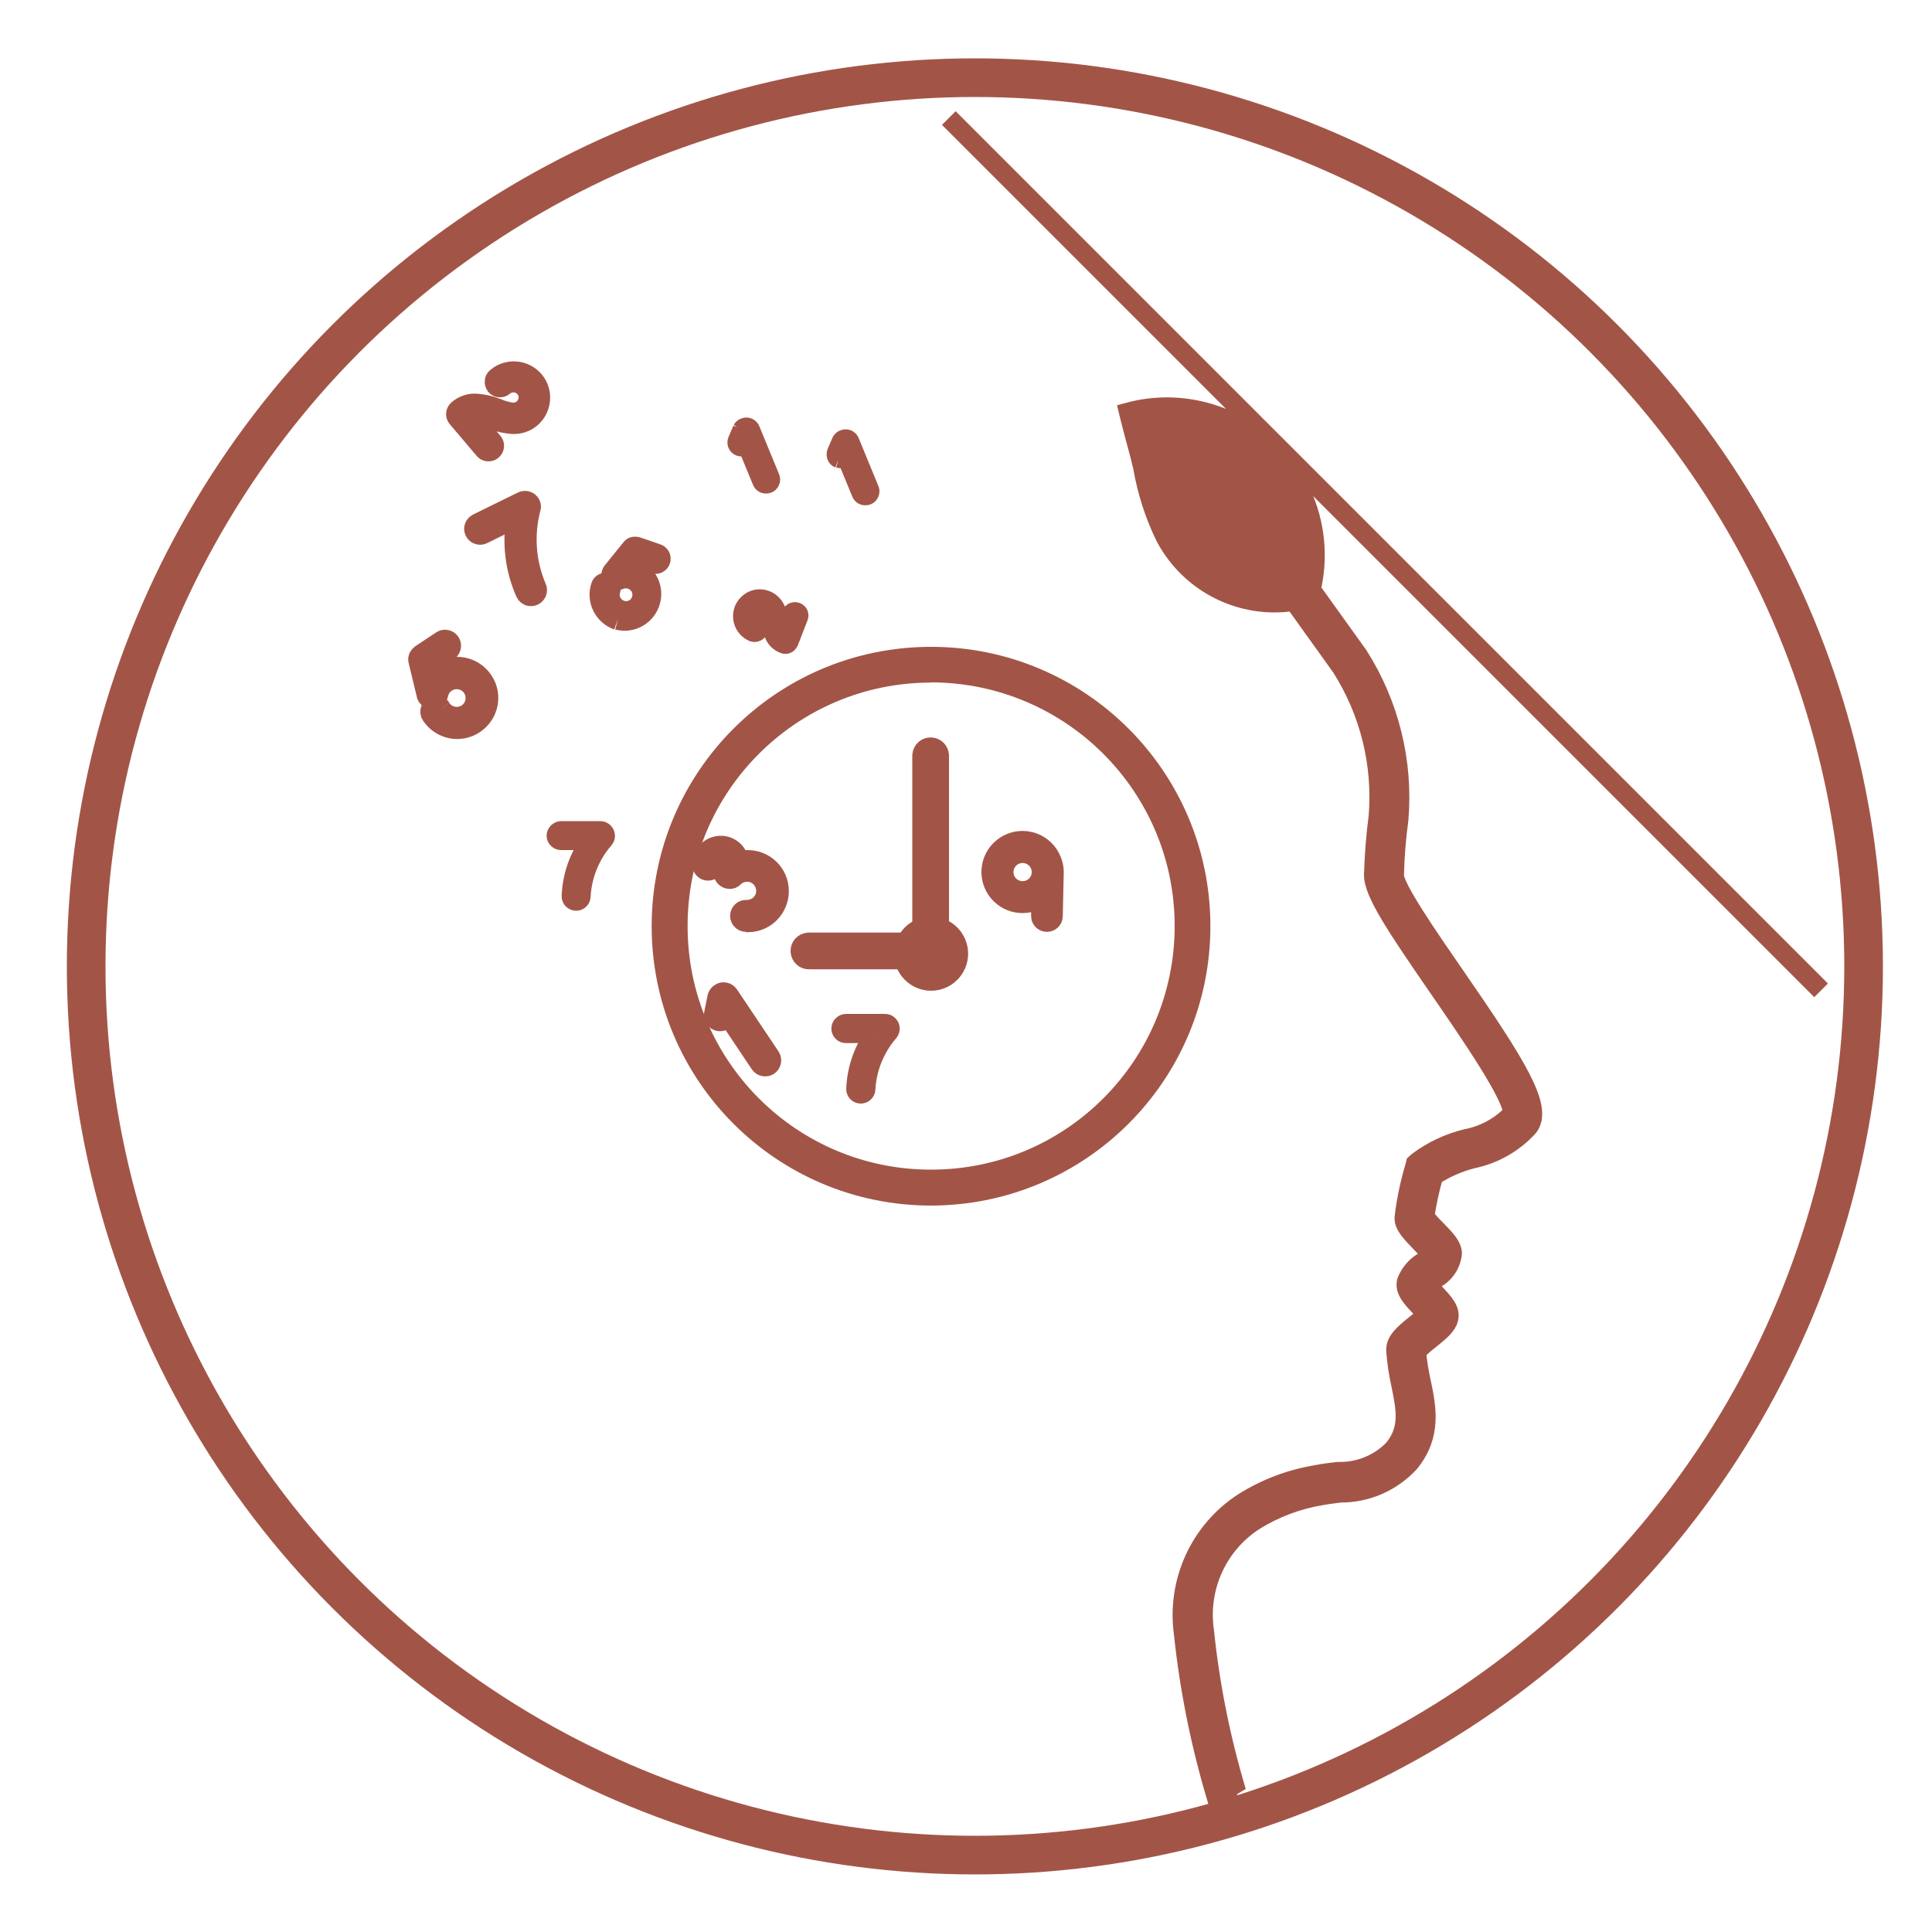
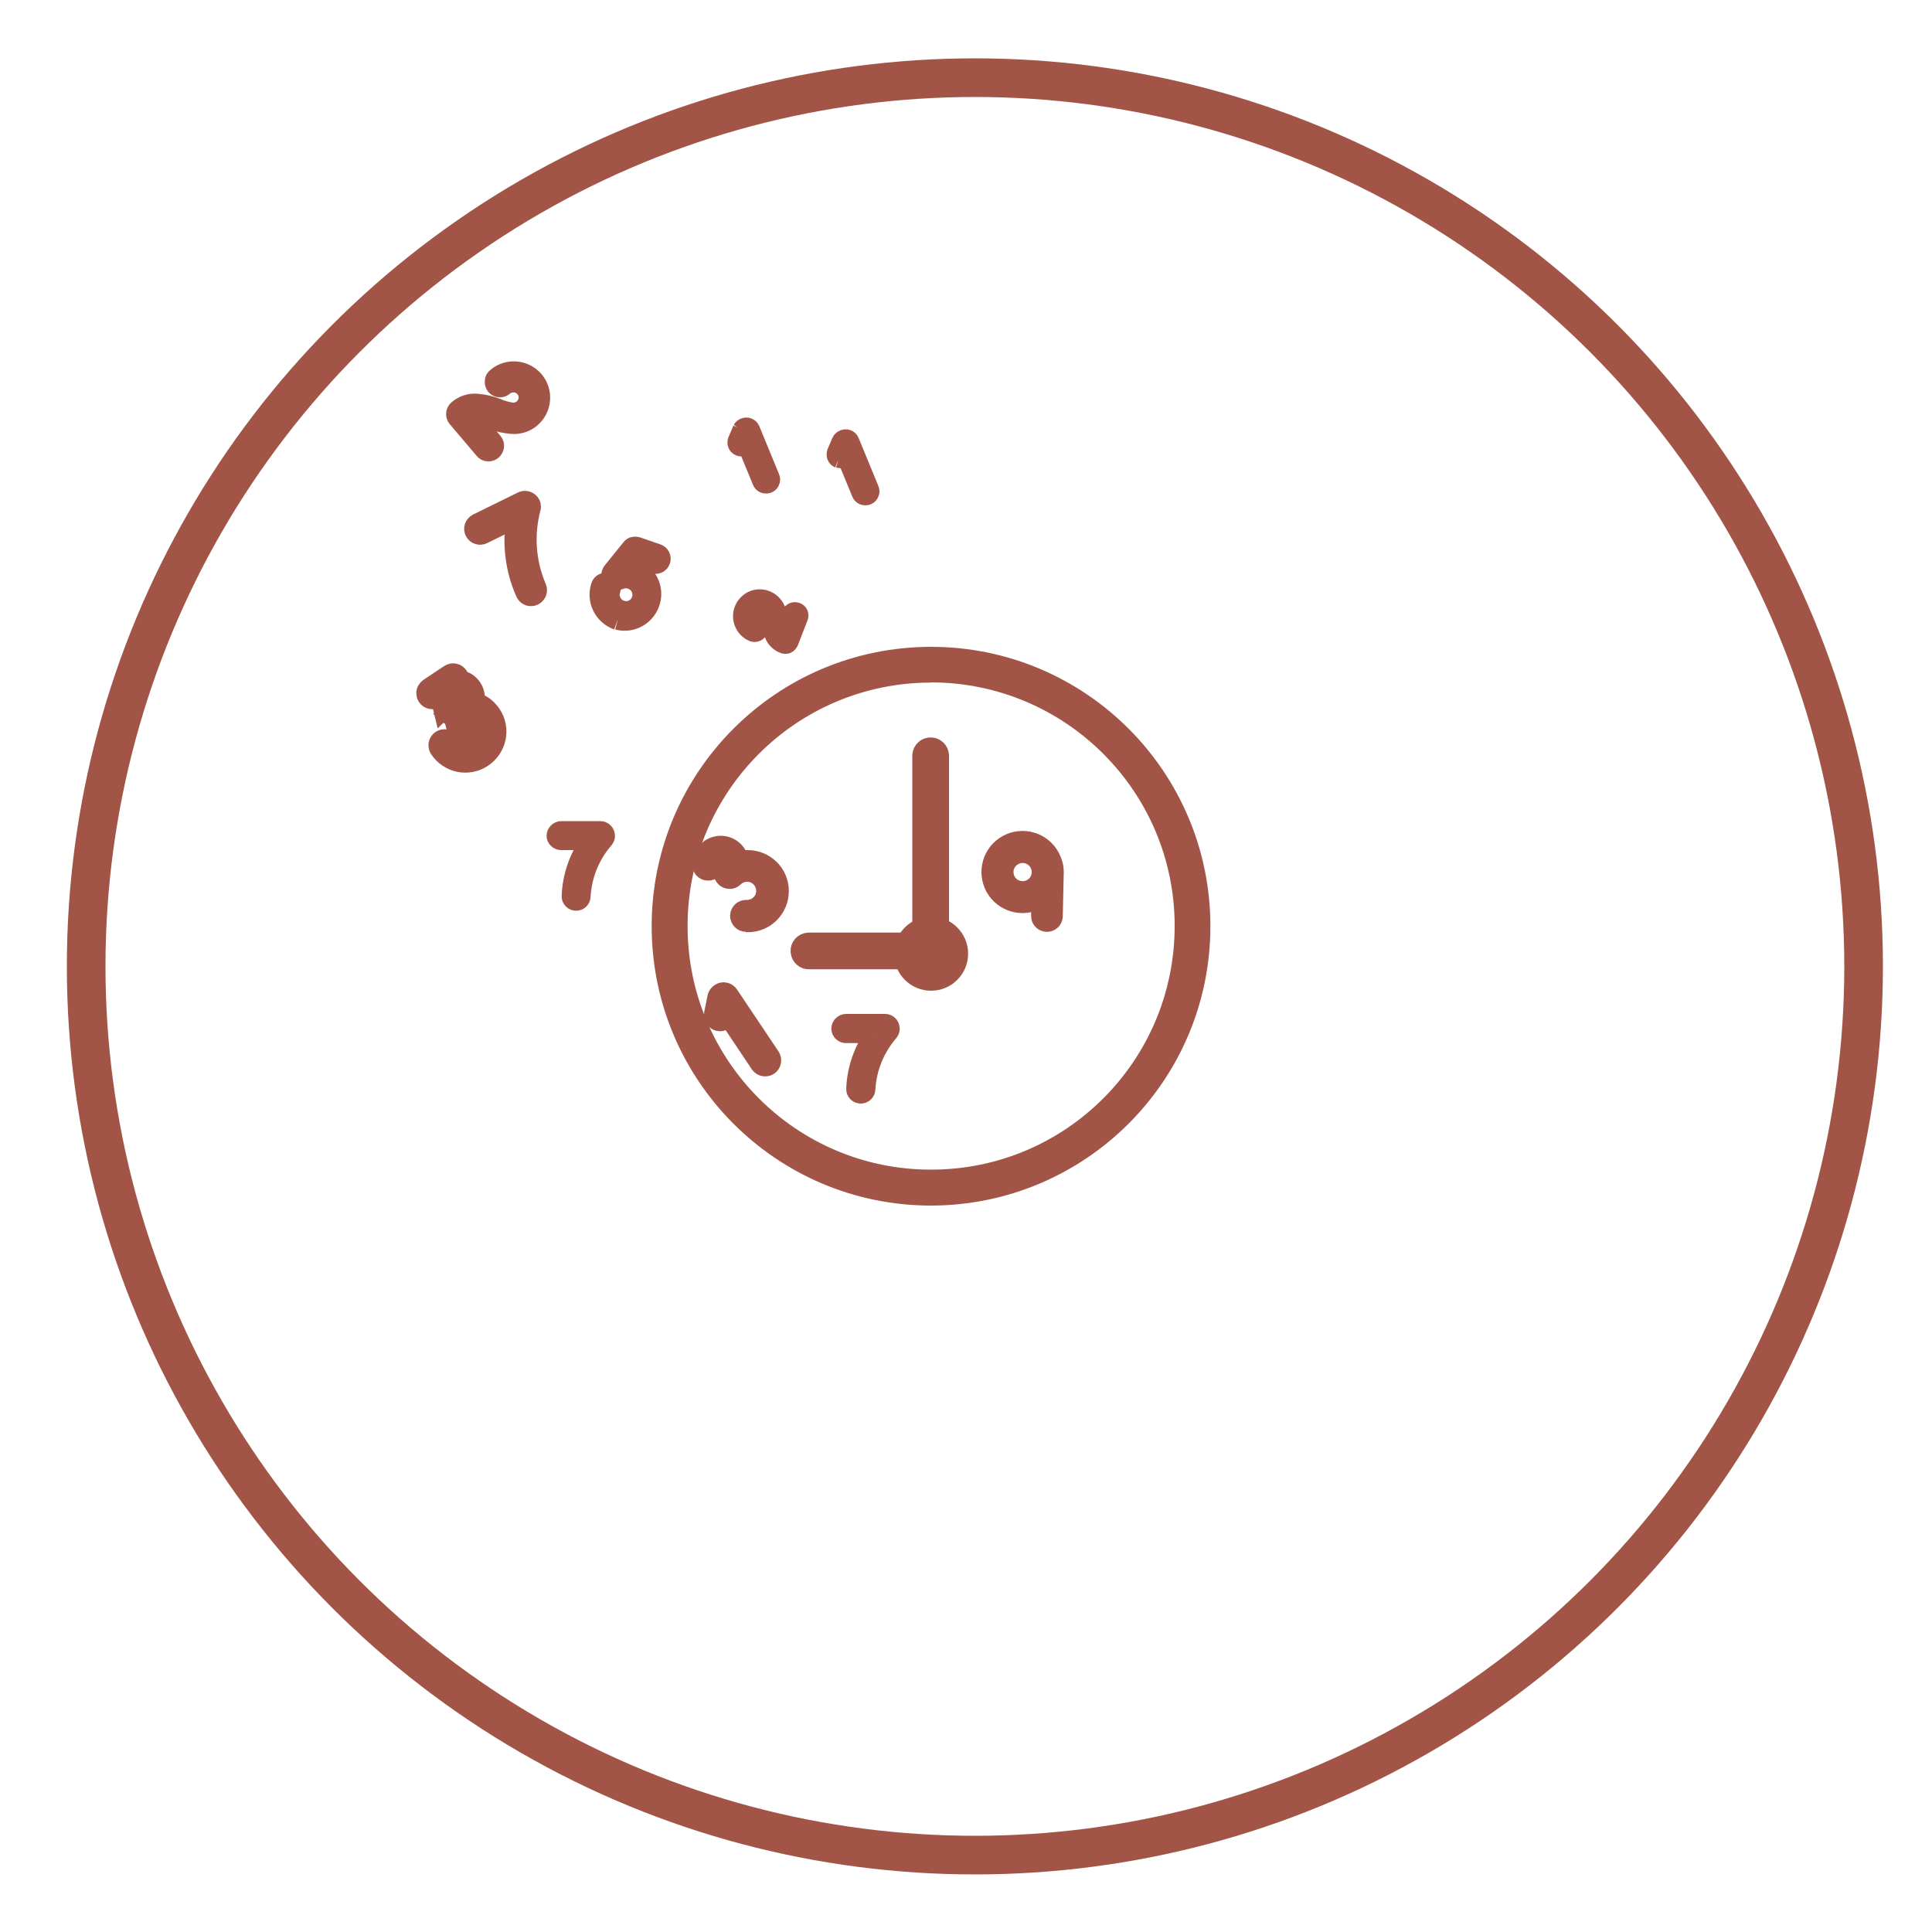
<svg xmlns="http://www.w3.org/2000/svg" id="a" viewBox="0 0 100 100">
  <circle cx="50.46" cy="50.02" r="47" style="fill:none;" />
  <circle cx="50.46" cy="50.02" r="46" style="fill:none; stroke:#a25547; stroke-width:2px;" />
  <g>
-     <path id="b" d="M94.26,51.26,49.11,6.11m14.89,86.62M35.84,9.89m28.16,82.85c-.81-2.71-1.37-5.48-1.66-8.29-.34-2.27,.68-4.52,2.61-5.75,1.05-.65,2.23-1.09,3.45-1.29,.33-.06,.66-.1,.98-.14,1.36,.01,2.66-.56,3.58-1.56,1.17-1.44,.88-2.86,.59-4.23-.11-.5-.19-1.01-.24-1.52,.21-.22,.43-.42,.67-.6,.56-.45,.91-.74,1-1.11,.11-.45-.25-.83-.7-1.31-.11-.12-.29-.3-.38-.42,.12-.12,.25-.23,.39-.33,.5-.27,.83-.76,.88-1.33-.02-.37-.31-.69-.87-1.26-.2-.19-.38-.4-.56-.62,.11-.72,.26-1.42,.46-2.12,.62-.4,1.3-.7,2.01-.88,1.12-.23,2.14-.81,2.91-1.66,.75-1-.58-3.15-3.8-7.81-1.34-1.94-3.18-4.59-3.15-5.21,.02-.97,.1-1.93,.23-2.89,.25-2.98-.49-5.97-2.1-8.49l-2.44-3.4c.98-4.12-1.56-8.26-5.68-9.24-1.24-.3-2.53-.28-3.76,.05,.02,.08,.04,.17,.06,.26,.19,.79,.51,1.87,.67,2.59,.22,1.26,.61,2.49,1.18,3.64,1.29,2.4,3.95,3.73,6.65,3.3l2.45,3.42c1.46,2.3,2.13,5.01,1.91,7.72-.13,.99-.21,2-.24,3-.03,.92,1.19,2.73,3.34,5.85,1.51,2.19,4.04,5.84,3.83,6.55-.64,.66-1.47,1.11-2.38,1.28-.9,.22-1.75,.62-2.5,1.18l-.12,.11-.04,.16c-.26,.87-.45,1.76-.55,2.66,0,.37,.3,.7,.86,1.28,.19,.19,.38,.39,.55,.6-.13,.15-.28,.28-.44,.39-.38,.23-.67,.58-.84,.99-.13,.47,.26,.88,.71,1.35,.1,.11,.25,.26,.35,.38-.14,.14-.38,.33-.54,.46-.61,.49-1.1,.88-1.08,1.39,.04,.6,.13,1.19,.26,1.77,.26,1.29,.47,2.3-.38,3.34-.75,.78-1.8,1.2-2.88,1.17-.35,.04-.7,.08-1.05,.15-1.37,.22-2.68,.71-3.85,1.45-2.26,1.47-3.46,4.11-3.09,6.78,.3,2.88,.88,5.73,1.71,8.51l1.01-.34Z" style="fill:#a25547; stroke:#a25547;" />
    <path id="c" d="M48.19,61.9c-7.71,0-13.96-6.25-13.96-13.96s6.25-13.96,13.96-13.96,13.96,6.25,13.96,13.96c0,7.71-6.25,13.95-13.96,13.96m0-27.07c-7.24,0-13.11,5.87-13.1,13.11,0,7.24,5.87,13.11,13.11,13.1,7.24,0,13.1-5.87,13.1-13.11,0-7.24-5.87-13.1-13.11-13.11" style="fill:#a25547; stroke:#a25547;" />
    <path id="d" d="M43.43,23.72c.06,.02,.12,.02,.18,0,.06-.02,.1-.07,.12-.12l.03-.07,.82,1.99c.02,.06,.07,.1,.12,.12,.06,.02,.12,.02,.18,0,.06-.02,.1-.07,.12-.12,.03-.06,.03-.12,0-.18l-1.02-2.48c-.05-.12-.18-.17-.3-.12-.06,.02-.1,.06-.13,.11l-.25,.58c-.02,.06-.02,.12,0,.18,.02,.06,.07,.1,.12,.12" style="fill:#a25547; stroke:#a25547;" />
    <path id="e" d="M31.97,32.1c.75,.2,1.51-.25,1.71-1,.18-.67-.17-1.38-.81-1.65-.09-.03-.18-.05-.28-.07l.39-.48,.86,.29c.15,.05,.31-.03,.36-.18s-.03-.31-.18-.36h0l-1.05-.36s-.09-.02-.14-.01c-.07,0-.13,.04-.17,.1l-.97,1.2s-.04,.05-.05,.09c-.01,.04-.02,.08-.01,.12,0,.08,.04,.15,.11,.2,.03,.02,.05,.04,.08,.05,.07,.02,.15,.02,.22-.01h0c.41-.19,.91-.02,1.11,.39,.2,.41,.03,.91-.38,1.11-.2,.1-.43,.11-.63,.04-.43-.15-.67-.62-.52-1.05h0c.05-.15-.03-.31-.17-.36-.07-.03-.15-.02-.22,.01-.07,.03-.12,.09-.14,.16h0c-.25,.73,.14,1.52,.87,1.78" style="fill:#a25547; stroke:#a25547;" />
    <path id="f" d="M49.61,49.36c0,.79-.64,1.42-1.42,1.42s-1.42-.64-1.42-1.42,.64-1.42,1.42-1.42,1.42,.64,1.42,1.42h0" style="fill:#a25547; stroke:#a25547;" />
    <path id="g" d="M48.17,49.67c-.25,0-.45-.2-.45-.45h0v-10.13c.02-.25,.23-.44,.48-.42,.23,.02,.4,.19,.42,.42v10.12c0,.25-.2,.45-.45,.45h0" style="fill:#a25547; stroke:#a25547;" />
    <path id="h" d="M48.18,49.67h-6.28c-.25,.02-.46-.17-.48-.42-.02-.25,.17-.46,.42-.48,.02,0,.04,0,.06,0h6.28c.25,.02,.44,.23,.42,.48-.02,.23-.19,.4-.42,.42" style="fill:#a25547; stroke:#a25547;" />
    <path id="i" d="M38.41,22.24c.03-.05,.07-.09,.13-.11,.12-.05,.25,0,.3,.12l1.02,2.48c.03,.06,.03,.12,0,.18-.02,.06-.07,.1-.12,.12-.06,.02-.12,.02-.18,0-.06-.02-.1-.07-.12-.12l-.82-1.99-.03,.07c-.02,.06-.07,.1-.12,.12-.06,.02-.12,.02-.18,0-.12-.05-.17-.18-.12-.3l.25-.58Z" style="fill:#a25547; stroke:#a25547;" />
    <path id="j" d="M37.12,51.59c.03-.08,.08-.15,.15-.19,.07-.05,.16-.07,.25-.05,.09,.02,.16,.07,.21,.14l2.15,3.21c.1,.15,.06,.36-.09,.46-.15,.1-.36,.06-.46-.09l-1.72-2.57-.02,.11c-.03,.18-.21,.3-.39,.26h0c-.09-.02-.16-.07-.21-.14-.05-.07-.07-.16-.05-.25l.18-.89Z" style="fill:#a25547; stroke:#a25547;" />
    <path id="k" d="M24.37,21.52l1.15,1.36c.11,.13,.09,.32-.04,.43-.06,.05-.14,.08-.22,.07-.08,0-.16-.04-.21-.11l-1.39-1.64c-.11-.13-.09-.32,.04-.43h0c.28-.24,.64-.36,1-.32,.35,.03,.7,.11,1.03,.24,.25,.11,.51,.18,.78,.22,.42,.03,.79-.28,.83-.7,.02-.2-.04-.41-.18-.56-.27-.32-.76-.36-1.08-.09h0c-.12,.11-.31,.1-.42-.02h0c-.05-.07-.08-.15-.07-.23,0-.08,.04-.16,.11-.21,.58-.49,1.45-.42,1.95,.16,.49,.58,.42,1.45-.16,1.95-.28,.24-.65,.35-1.01,.32-.35-.03-.7-.11-1.03-.24-.25-.11-.51-.19-.78-.22-.1,0-.19,0-.28,.03" style="fill:#a25547; stroke:#a25547;" />
    <path id="l" d="M40.55,32.86l.41-1.07c.04-.1,.15-.15,.26-.11,.05,.02,.09,.05,.11,.1,.02,.05,.02,.1,0,.15l-.5,1.29s-.05,.09-.1,.11c-.05,.02-.1,.02-.15,0-.22-.08-.41-.25-.5-.47-.1-.21-.16-.43-.19-.66-.01-.18-.05-.35-.12-.51-.11-.25-.4-.37-.65-.27s-.37,.4-.27,.65c.05,.13,.16,.23,.29,.28,.05,.02,.09,.05,.11,.1,.02,.05,.02,.1,0,.15-.04,.1-.15,.15-.26,.12-.45-.19-.67-.71-.48-1.17,.09-.21,.25-.37,.45-.47,.45-.2,.97,0,1.18,.45,.1,.21,.16,.43,.19,.66,.02,.17,.06,.35,.12,.51,.02,.06,.06,.11,.1,.15" style="fill:#a25547; stroke:#a25547;" />
    <path id="m" d="M38.61,47.73c-.18,0-.32-.15-.32-.33,0-.09,.04-.17,.1-.23,.06-.06,.14-.09,.23-.09h.04c.54,0,.98-.43,.98-.96,0-.54-.43-.98-.96-.98-.26,0-.51,.1-.69,.28-.06,.06-.15,.1-.23,.09-.09,0-.17-.04-.23-.1-.06-.06-.1-.14-.1-.23,0-.09,.04-.17,.1-.23,.13-.13,.13-.34,0-.46-.06-.06-.14-.09-.22-.09-.09,0-.17,.03-.23,.1-.06,.06-.1,.14-.1,.23h0v.04c0,.18-.16,.32-.34,.31-.17,0-.3-.14-.31-.31v-.04c0-.54,.44-.97,.98-.97,.47,0,.87,.34,.95,.79,.14-.03,.28-.05,.42-.05,.9-.01,1.64,.7,1.65,1.6,.01,.9-.7,1.64-1.6,1.65-.03,0-.05,0-.08,0h-.05" style="fill:#a25547; stroke:#a25547;" />
-     <path id="n" d="M22.84,36.66h0c.29,.44,.89,.56,1.33,.27,.44-.29,.56-.89,.27-1.33-.29-.44-.89-.56-1.33-.27-.21,.14-.36,.36-.41,.61h0c-.02,.1-.07,.17-.15,.22-.03,.02-.06,.04-.1,.04-.09,.02-.18,0-.25-.04-.04-.03-.07-.06-.1-.1-.02-.03-.04-.07-.04-.11l-.42-1.74c-.02-.08-.02-.16,.03-.23,.03-.05,.07-.09,.11-.12l1.07-.71c.07-.05,.16-.07,.25-.05,.09,.02,.16,.07,.21,.14,.1,.15,.06,.36-.09,.46l-.88,.58,.17,.7c.08-.08,.16-.15,.26-.21,.75-.5,1.75-.29,2.25,.46,.5,.75,.29,1.75-.46,2.25s-1.75,.29-2.25-.46h0c-.05-.07-.06-.16-.05-.25,.02-.09,.07-.16,.14-.21,.15-.1,.35-.06,.45,.09" style="fill:#a25547; stroke:#a25547;" />
+     <path id="n" d="M22.84,36.66h0c.29,.44,.89,.56,1.33,.27,.44-.29,.56-.89,.27-1.33-.29-.44-.89-.56-1.33-.27-.21,.14-.36,.36-.41,.61h0c-.02,.1-.07,.17-.15,.22-.03,.02-.06,.04-.1,.04-.09,.02-.18,0-.25-.04-.04-.03-.07-.06-.1-.1-.02-.03-.04-.07-.04-.11c-.02-.08-.02-.16,.03-.23,.03-.05,.07-.09,.11-.12l1.07-.71c.07-.05,.16-.07,.25-.05,.09,.02,.16,.07,.21,.14,.1,.15,.06,.36-.09,.46l-.88,.58,.17,.7c.08-.08,.16-.15,.26-.21,.75-.5,1.75-.29,2.25,.46,.5,.75,.29,1.75-.46,2.25s-1.75,.29-2.25-.46h0c-.05-.07-.06-.16-.05-.25,.02-.09,.07-.16,.14-.21,.15-.1,.35-.06,.45,.09" style="fill:#a25547; stroke:#a25547;" />
    <path id="o" d="M26.73,26.81l-1.73,.85c-.08,.04-.17,.05-.25,.02-.08-.02-.15-.08-.19-.16-.04-.08-.05-.17-.02-.25,.03-.08,.09-.15,.17-.19l2.32-1.14c.16-.08,.36-.01,.44,.15,.02,.04,.03,.08,.03,.12,0,.04,0,.08-.02,.12-.35,1.35-.25,2.78,.3,4.07,.08,.16,.01,.36-.15,.44-.08,.04-.17,.04-.25,.02-.08-.03-.15-.09-.19-.17-.54-1.21-.71-2.56-.48-3.87" style="fill:#a25547; stroke:#a25547;" />
    <path id="p" d="M45.29,53.49h-1.5c-.07,0-.13-.02-.18-.07-.05-.05-.08-.11-.08-.18,0-.07,.03-.14,.08-.18,.05-.05,.11-.08,.18-.08h2.02c.14,0,.25,.11,.26,.25,0,.04,0,.07-.02,.11-.01,.03-.03,.05-.05,.08-.71,.83-1.13,1.86-1.19,2.95,0,.07-.03,.13-.08,.18-.05,.05-.11,.07-.18,.07-.14,0-.25-.11-.25-.25,.04-1.04,.39-2.03,1-2.87" style="fill:#a25547; stroke:#a25547;" />
    <path id="q" d="M30.55,43.5h-1.5c-.07,0-.13-.02-.18-.07-.05-.04-.08-.11-.08-.17,0-.07,.03-.13,.08-.18,.05-.05,.11-.08,.18-.08h2.02c.14,0,.26,.12,.26,.26,0,.03,0,.07-.02,.1-.01,.03-.03,.05-.05,.08-.71,.82-1.13,1.86-1.19,2.95,0,.14-.11,.25-.25,.25s-.25-.11-.25-.25c.04-1.04,.39-2.03,1-2.87" style="fill:#a25547; stroke:#a25547;" />
    <path id="r" d="M53.86,46.47s-.1,.06-.15,.09c-.79,.43-1.77,.15-2.21-.64-.43-.79-.15-1.77,.64-2.21,.79-.43,1.77-.15,2.21,.64h0c.13,.24,.21,.51,.21,.78l-.05,2.25s0,.08-.01,.12c-.05,.17-.23,.27-.4,.22-.08-.02-.15-.08-.19-.15-.03-.05-.04-.11-.04-.16v-.94Zm-.46-.48c.47-.26,.64-.85,.38-1.32-.26-.47-.85-.64-1.32-.38-.47,.26-.64,.85-.38,1.32,.13,.23,.33,.39,.58,.46,.25,.07,.52,.04,.74-.08" style="fill:#a25547; stroke:#a25547;" />
  </g>
</svg>